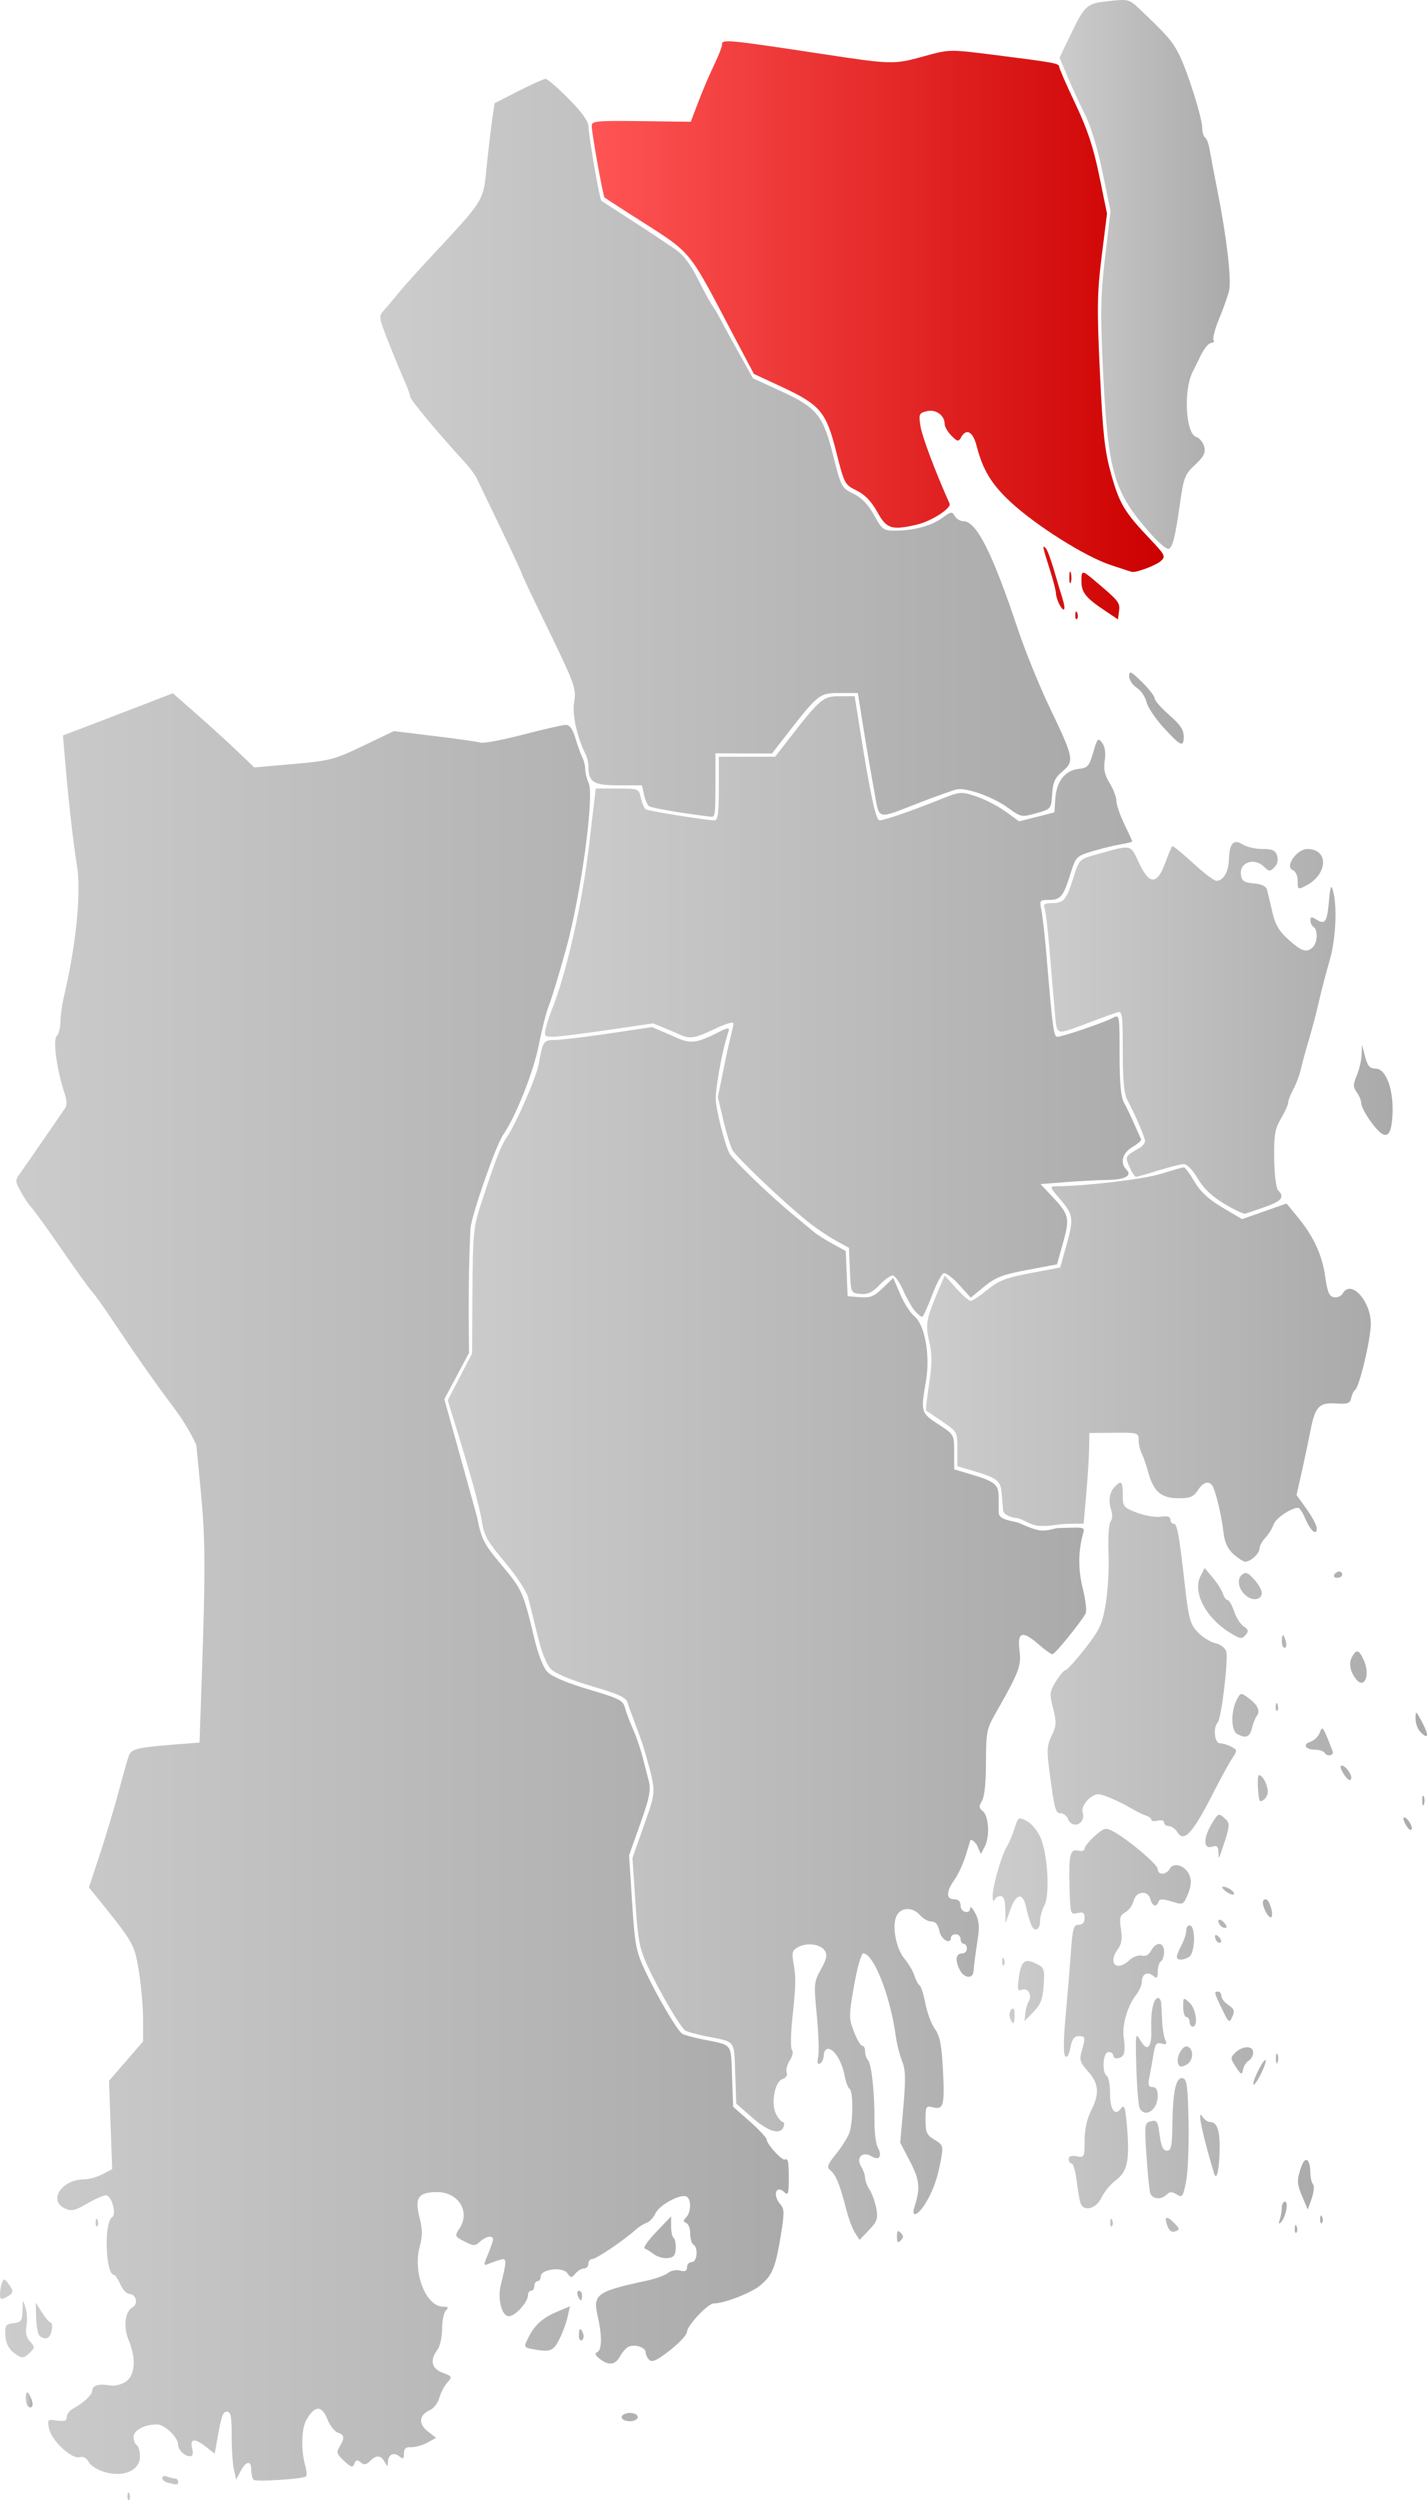
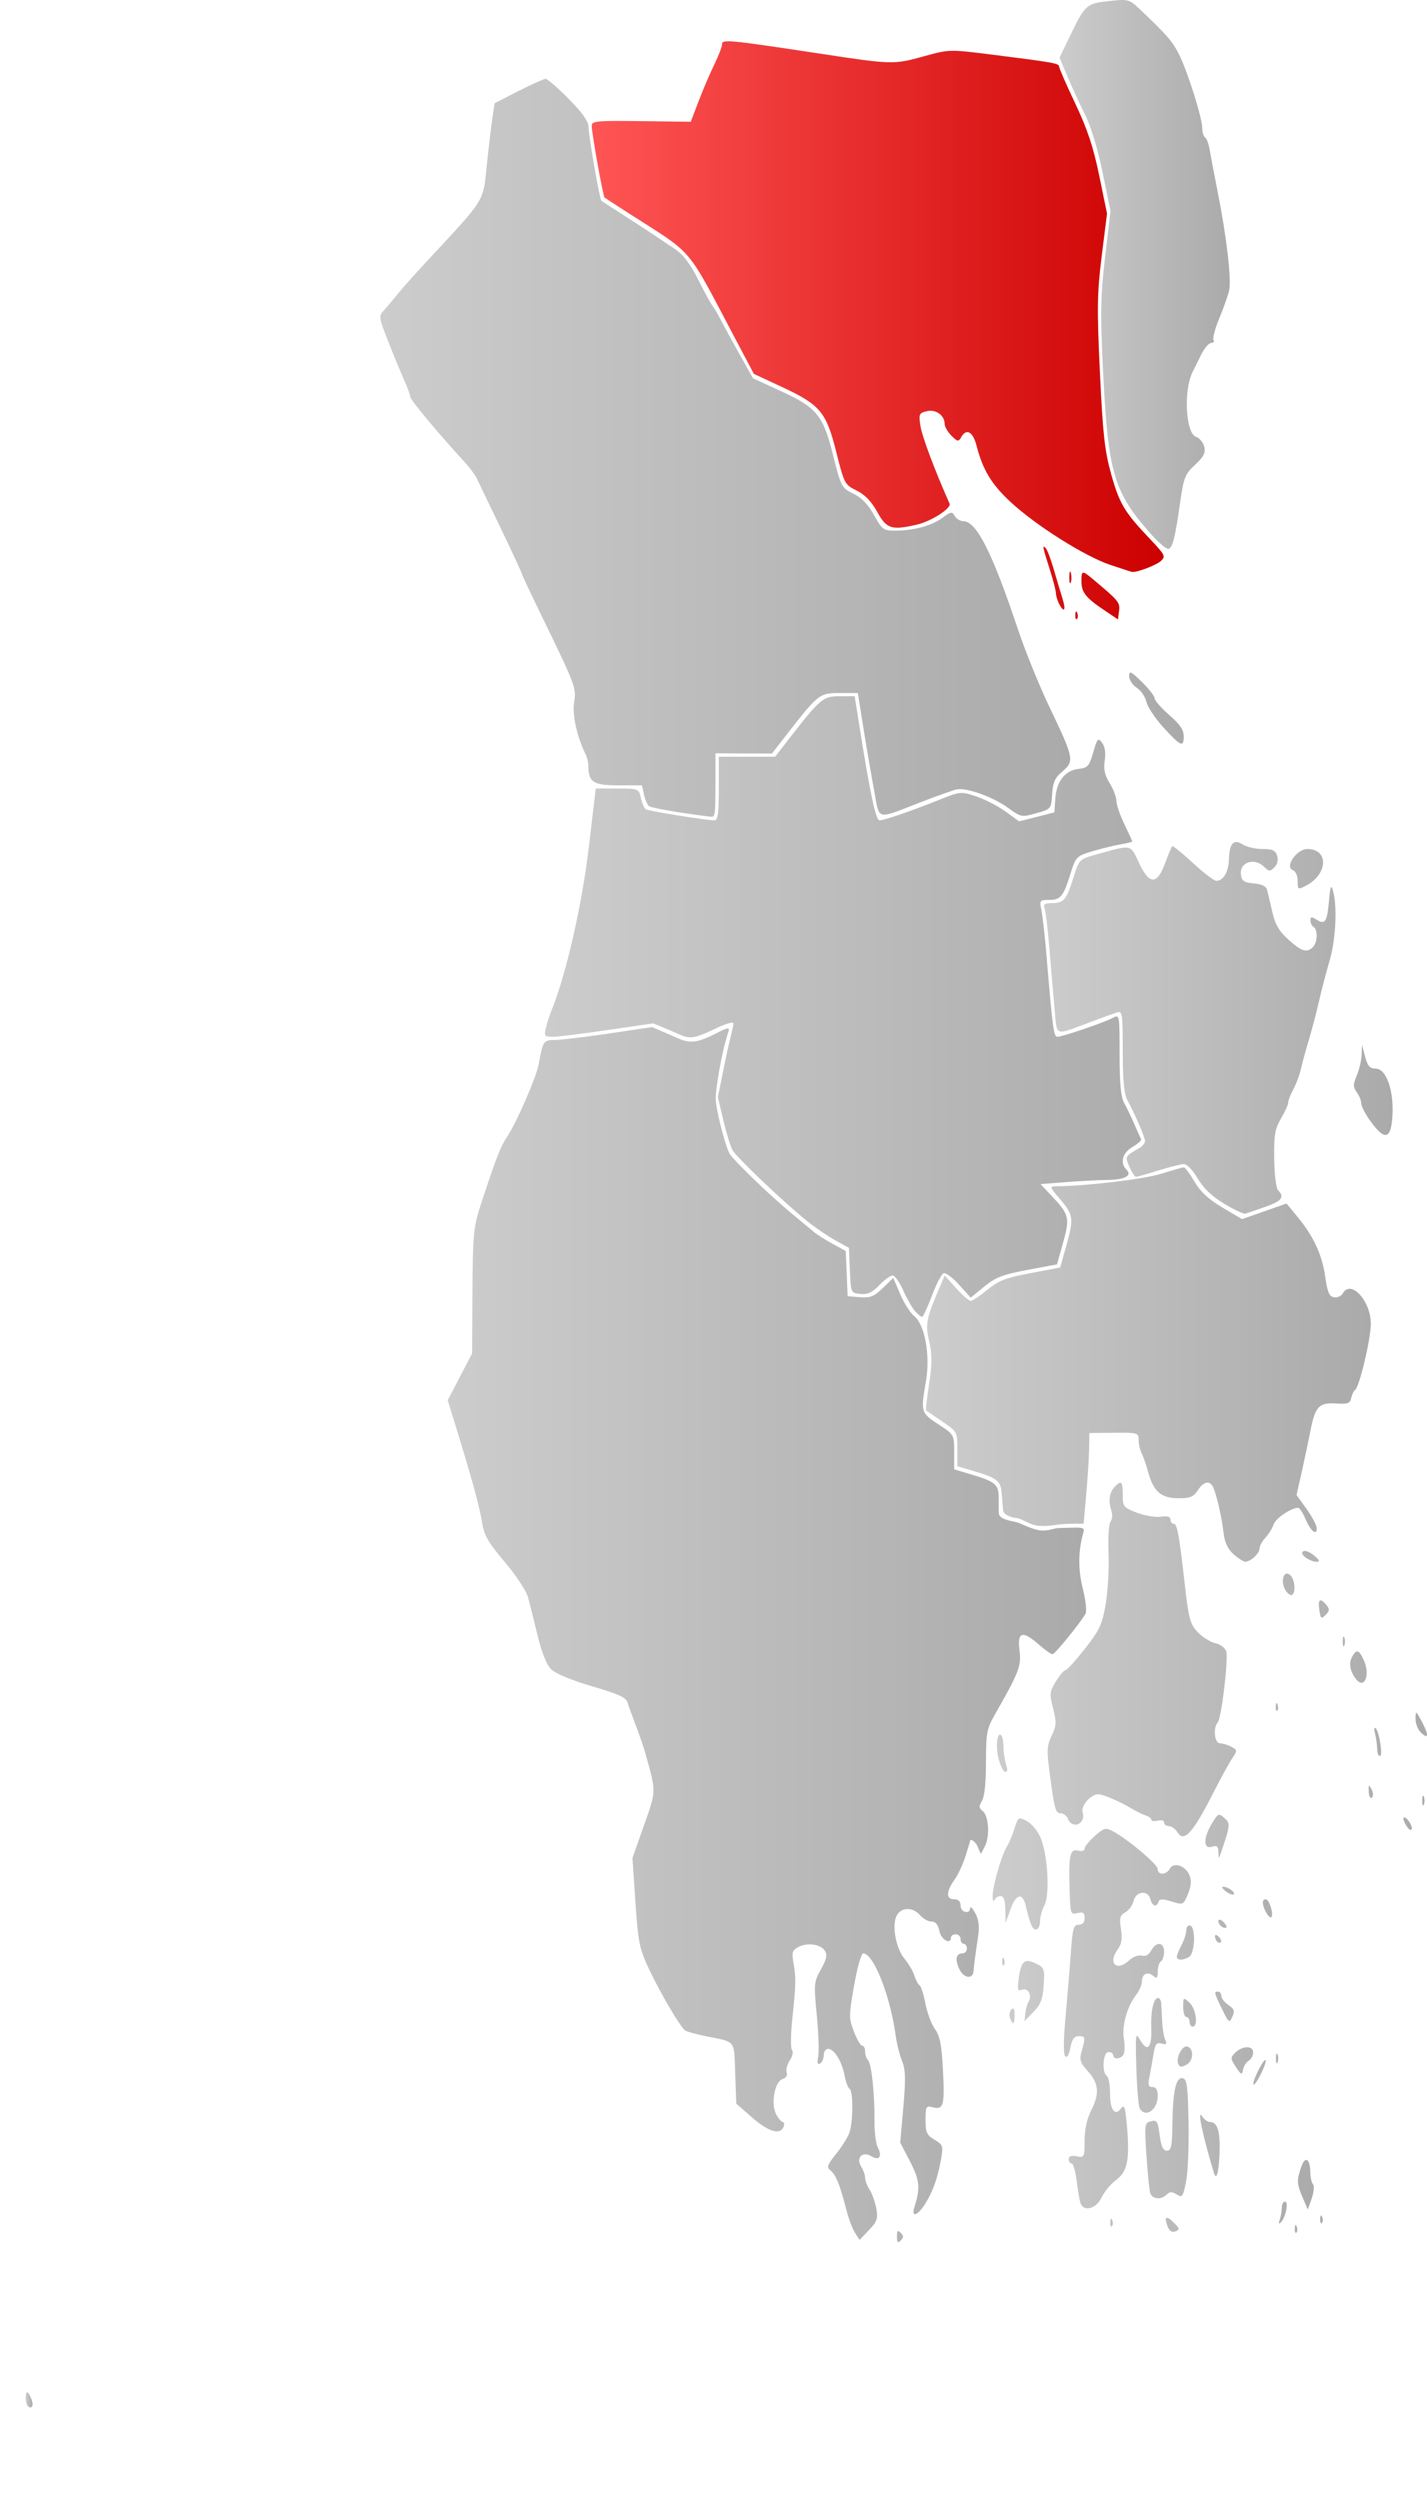
<svg xmlns="http://www.w3.org/2000/svg" xmlns:xlink="http://www.w3.org/1999/xlink" width="448.657" height="785.582" id="svg58323" version="1.0">
  <defs id="defs58325">
    <linearGradient id="linearGradient60568">
      <stop id="stop60570" offset="0" style="stop-color:#f55;stop-opacity:1;" />
      <stop id="stop60572" offset="1" style="stop-color:#c00;stop-opacity:1;" />
    </linearGradient>
    <linearGradient id="linearGradient59583">
      <stop style="stop-color:#ccc;stop-opacity:1;" offset="0" id="stop59585" />
      <stop style="stop-color:#aaa;stop-opacity:1;" offset="1" id="stop59587" />
    </linearGradient>
    <linearGradient gradientTransform="translate(-145.926,-130.723)" xlink:href="#linearGradient59583" id="linearGradient59589" x1="154.002" y1="884.772" x2="156.163" y2="884.772" gradientUnits="userSpaceOnUse" />
    <linearGradient gradientTransform="translate(-145.926,-130.723)" xlink:href="#linearGradient59583" id="linearGradient59599" x1="461" y1="768.842" x2="561.804" y2="768.842" gradientUnits="userSpaceOnUse" />
    <linearGradient gradientTransform="translate(-145.926,-130.723)" xlink:href="#linearGradient59583" id="linearGradient59671" x1="474.166" y1="453.682" x2="583.776" y2="453.682" gradientUnits="userSpaceOnUse" />
    <linearGradient gradientTransform="translate(-145.926,-130.723)" xlink:href="#linearGradient59583" id="linearGradient59681" x1="479.048" y1="216.96" x2="532.564" y2="216.96" gradientUnits="userSpaceOnUse" />
    <linearGradient gradientUnits="userSpaceOnUse" y2="428.735" x2="431" y1="428.735" x1="291.143" id="linearGradient4597" xlink:href="#linearGradient59583" />
    <linearGradient gradientUnits="userSpaceOnUse" y2="312.537" x2="372.168" y1="312.537" x1="171.336" id="linearGradient4599" xlink:href="#linearGradient59583" />
    <linearGradient gradientUnits="userSpaceOnUse" y2="103.798" x2="365.852" y1="103.798" x1="186.036" id="linearGradient4607" xlink:href="#linearGradient60568" />
    <linearGradient gradientUnits="userSpaceOnUse" y2="513.599" x2="341.479" y1="513.599" x1="140.755" id="linearGradient4675" xlink:href="#linearGradient59583" />
    <linearGradient gradientUnits="userSpaceOnUse" y2="536.075" x2="448.657" y1="536.075" x1="312.077" id="linearGradient4786" xlink:href="#linearGradient59583" />
    <linearGradient xlink:href="#linearGradient59583" id="linearGradient4207" x1="-1.9999999e-05" y1="501.7" x2="248" y2="501.7" gradientUnits="userSpaceOnUse" />
    <linearGradient xlink:href="#linearGradient59583" id="linearGradient4260" x1="119.591" y1="140.702" x2="336.465" y2="140.702" gradientUnits="userSpaceOnUse" />
  </defs>
  <path id="path58527" d="m 8.408,755.382 c -0.318,-0.828 -0.427,-2.2 -0.243,-3.05 0.239,-1.104 0.665,-0.835 1.49,0.941 0.672,1.446 0.774,2.722 0.243,3.05 -0.502,0.31 -1.173,-0.113 -1.49,-0.941 z" style="fill:url(#linearGradient59589);fill-opacity:1" />
-   <path d="m 40.079,784.177 c 0.048,-1.165 0.285,-1.402 0.604,-0.604 0.289,0.722 0.253,1.584 -0.079,1.917 -0.332,0.332 -0.569,-0.258 -0.525,-1.312 z m 12.671,-4.106 c -0.963,-0.252 -1.75,-0.922 -1.75,-1.491 0,-0.569 0.712,-0.761 1.582,-0.427 0.87,0.334 1.995,0.607 2.5,0.607 0.505,0 0.918,0.45 0.918,1 0,1.04 -0.337,1.072 -3.25,0.311 z m 94.721,-354.999 c -2.492,4.636 -7.764,14.553 -7.764,14.553 l 10.196,36.702 c 1.511,7.461 2.102,8.626 7.866,15.5 6.387,7.617 6.718,8.361 10.216,22.922 1.306,5.437 2.844,9.294 4.277,10.726 1.364,1.364 6.401,3.46 12.907,5.373 9.348,2.748 10.747,3.446 11.297,5.634 0.345,1.374 1.46,4.361 2.478,6.638 1.018,2.277 2.374,6.165 3.013,8.64 0.639,2.475 1.553,6.028 2.03,7.896 0.708,2.772 0.218,5.224 -2.667,13.336 l -3.535,9.94 0.954,14.787 c 0.867,13.448 1.241,15.4 4.121,21.556 3.648,7.796 10.024,18.648 11.578,19.708 0.584,0.398 3.536,1.216 6.561,1.819 9.502,1.892 8.771,0.967 9.155,11.584 l 0.345,9.552 5.27,4.661 c 2.898,2.563 5.275,5.111 5.282,5.661 0.016,1.398 4.703,6.582 5.661,6.262 1.108,-0.369 1.287,0.529 1.287,6.438 0,4.044 -0.267,4.933 -1.2,4 -2.769,-2.769 -4.072,0.72 -1.389,3.721 1.201,1.343 1.215,2.773 0.097,9.579 -1.686,10.259 -2.64,12.592 -6.469,15.814 -2.812,2.366 -11.378,5.686 -14.672,5.686 -1.807,0 -8.367,6.991 -8.367,8.917 0,0.885 -2.41,3.492 -5.355,5.792 -4.023,3.142 -5.64,3.897 -6.5,3.037 -0.63,-0.63 -1.145,-1.7 -1.145,-2.378 0,-1.508 -3.17,-2.623 -5.219,-1.837 -0.825,0.317 -2.09,1.677 -2.81,3.023 -1.503,2.809 -3.606,3.069 -6.472,0.8 -1.386,-1.097 -1.616,-1.727 -0.75,-2.052 1.486,-0.557 1.578,-5.168 0.22,-11.056 -1.657,-7.18 -0.577,-7.976 15.53,-11.451 2.75,-0.593 5.692,-1.673 6.537,-2.399 0.845,-0.726 2.533,-1.06 3.75,-0.742 1.61,0.421 2.213,0.138 2.213,-1.038 0,-0.889 0.675,-1.617 1.5,-1.617 1.699,0 2.109,-4.506 0.5,-5.5 -0.55,-0.34 -1,-1.904 -1,-3.476 0,-1.572 -0.562,-3.064 -1.25,-3.316 -1,-0.367 -1,-0.723 0,-1.783 1.538,-1.63 1.637,-5.568 0.163,-6.479 -1.75,-1.081 -8.584,2.536 -9.79,5.182 -0.608,1.335 -1.898,2.714 -2.865,3.063 -0.967,0.349 -2.434,1.255 -3.259,2.014 -3.456,3.178 -12.46,9.296 -13.681,9.296 -0.726,0 -1.319,0.675 -1.319,1.5 0,0.825 -0.62,1.5 -1.378,1.5 -0.758,0 -1.971,0.716 -2.697,1.59 -1.202,1.449 -1.431,1.438 -2.571,-0.121 -1.553,-2.124 -8.354,-1.248 -8.354,1.076 0,0.8 -0.45,1.455 -1,1.455 -0.55,0 -1,0.675 -1,1.5 0,0.825 -0.45,1.5 -1,1.5 -0.55,0 -1,0.614 -1,1.365 0,2.233 -3.999,6.635 -6.027,6.635 -2.212,0 -3.605,-5.386 -2.526,-9.764 1.925,-7.807 1.919,-8.567 -0.061,-8.002 -1.037,0.296 -2.704,0.875 -3.705,1.286 -1.727,0.709 -1.74,0.557 -0.25,-3.009 0.863,-2.066 1.569,-4.151 1.569,-4.634 0,-1.393 -2.184,-1.022 -4.08,0.695 -1.581,1.431 -2.023,1.425 -4.902,-0.064 -3.103,-1.604 -3.132,-1.686 -1.506,-4.167 3.409,-5.203 -0.403,-11.342 -7.044,-11.342 -5.945,0 -7.167,1.745 -5.575,7.959 0.96,3.746 0.976,5.815 0.071,9.177 -2.218,8.238 1.944,18.865 7.389,18.865 1.592,0 1.78,0.267 0.847,1.2 -0.66,0.66 -1.2,3.274 -1.2,5.809 0,2.535 -0.661,5.482 -1.468,6.55 -2.473,3.269 -1.879,5.872 1.642,7.201 3.05,1.151 3.106,1.273 1.442,3.112 -0.953,1.053 -2.068,3.2 -2.48,4.771 -0.411,1.572 -1.739,3.303 -2.951,3.849 -3.451,1.552 -3.743,4.283 -0.712,6.667 l 2.635,2.073 -2.804,1.526 c -1.542,0.839 -3.817,1.467 -5.054,1.396 -1.664,-0.096 -2.25,0.42 -2.25,1.981 0,1.735 -0.259,1.896 -1.456,0.903 -1.747,-1.45 -3.532,-0.565 -3.574,1.773 -0.028,1.551 -0.115,1.546 -1.05,-0.059 -1.255,-2.155 -2.595,-2.218 -4.597,-0.215 -1.175,1.175 -1.858,1.266 -2.917,0.387 -1.068,-0.886 -1.519,-0.79 -1.984,0.422 -0.508,1.324 -1.016,1.186 -3.252,-0.888 -2.289,-2.122 -2.481,-2.728 -1.41,-4.443 1.696,-2.716 1.559,-3.777 -0.577,-4.455 -0.999,-0.317 -2.433,-2.148 -3.187,-4.067 -1.825,-4.651 -4.055,-4.57 -6.746,0.246 -1.473,2.636 -1.631,9.449 -0.324,14.007 0.509,1.776 0.622,3.406 0.25,3.622 -1.427,0.827 -15.752,1.726 -16.446,1.032 l 5e-5,1e-5 c -0.402,-0.402 -0.73,-1.78 -0.73,-3.064 0,-3.126 -1.611,-2.953 -3.346,0.358 l -1.41,2.692 -0.719,-3.274 c -0.396,-1.801 -0.706,-6.612 -0.69,-10.692 0.022,-5.736 -0.291,-7.417 -1.383,-7.417 -1.42,0 -1.732,0.868 -3.168,8.841 l -0.782,4.341 -2.658,-2.091 c -3.628,-2.854 -5.214,-2.707 -4.432,0.409 0.432,1.72 0.216,2.5 -0.692,2.5 -1.686,0 -3.719,-2.019 -3.719,-3.692 0,-2.241 -4.265,-6.308 -6.615,-6.308 -3.936,0 -7.385,1.829 -7.385,3.916 0,1.081 0.45,2.244 1,2.584 0.55,0.34 1,1.949 1,3.575 0,4.29 -4.919,6.562 -10.786,4.982 -2.371,-0.639 -4.657,-2.017 -5.282,-3.186 -0.702,-1.311 -1.773,-1.885 -2.945,-1.579 -2.524,0.66 -8.834,-5.28 -9.582,-9.021 -0.565,-2.827 -0.459,-2.934 2.502,-2.499 2.343,0.344 3.093,0.071 3.093,-1.124 0,-0.868 0.936,-2.079 2.079,-2.691 3.196,-1.71 5.921,-4.275 5.921,-5.573 0,-1.614 2.115,-2.277 5.312,-1.666 1.592,0.304 3.703,-0.154 5.187,-1.126 3.005,-1.969 3.385,-7.234 0.945,-13.075 -1.756,-4.204 -1.159,-9.019 1.289,-10.389 1.862,-1.042 1.027,-4.13 -1.117,-4.13 -0.796,0 -2.045,-1.35 -2.776,-3 -0.73,-1.65 -1.633,-3 -2.006,-3 -2.678,0 -3.202,-16.416 -0.579,-18.125 1.461,-0.952 -0.181,-6.875 -1.906,-6.875 -0.821,0 -3.513,1.184 -5.983,2.632 -3.769,2.209 -4.883,2.453 -6.928,1.521 -5.438,-2.478 -1.028,-9.153 6.047,-9.153 1.438,0 4.004,-0.718 5.702,-1.596 l 3.087,-1.596 -0.499,-13.886 -0.499,-13.886 5.363,-6.193 5.363,-6.193 -0.02,-7.074 c -0.011,-3.891 -0.606,-10.677 -1.322,-15.08 -1.352,-8.312 -1.723,-8.962 -13.181,-23.107 l -2.521,-3.112 3.434,-10.388 c 1.889,-5.713 4.569,-14.663 5.957,-19.888 1.388,-5.225 2.81,-10.247 3.161,-11.16 0.79,-2.057 2.734,-2.544 13.609,-3.409 l 8.617,-0.685 0.794,-23.123 c 1.104,-32.172 1.028,-41.113 -0.485,-56.731 l -1.318,-13.608 c -1.954,-4.364 -4.682,-8.539 -7.053,-11.715 -5.696,-7.556 -12.127,-16.721 -19.755,-28.153 -2.6,-3.896 -5.346,-7.721 -6.103,-8.5 -0.757,-0.779 -4.939,-6.591 -9.294,-12.916 -4.355,-6.325 -8.668,-12.308 -9.586,-13.296 -0.918,-0.988 -2.484,-3.311 -3.481,-5.162 -1.715,-3.184 -1.72,-3.492 -0.103,-5.704 0.94,-1.286 4.284,-6.099 7.43,-10.697 3.146,-4.597 6.156,-8.965 6.687,-9.706 0.631,-0.879 0.577,-2.491 -0.155,-4.641 -2.4,-7.044 -3.747,-16.759 -2.498,-18.008 0.652,-0.652 1.186,-2.665 1.186,-4.472 0,-1.807 0.454,-5.205 1.008,-7.55 3.934,-16.641 5.58,-33.09 4.171,-41.668 -1.15,-7 -2.691,-20.655 -3.746,-33.192 l -0.639,-7.596 6.853,-2.596 c 3.769,-1.428 11.542,-4.409 17.273,-6.625 l 10.42,-4.028 7.58,6.649 c 4.169,3.657 9.928,8.901 12.797,11.653 l 5.217,5.004 12.283,-1.076 c 11.505,-1.007 12.895,-1.369 21.945,-5.705 l 9.661,-4.629 12.839,1.559 c 7.061,0.857 13.584,1.784 14.496,2.06 0.912,0.275 6.923,-0.867 13.358,-2.537 6.435,-1.671 12.48,-3.038 13.433,-3.038 1.174,0 2.137,1.37 2.989,4.25 0.692,2.337 1.664,5.031 2.16,5.986 0.496,0.955 0.903,2.621 0.903,3.703 0,1.082 0.487,3.034 1.081,4.34 1.842,4.044 -2.477,35.525 -7.196,52.447 -2.182,7.824 -4.58,15.699 -5.33,17.5 -0.75,1.801 -2.16,7.324 -3.134,12.274 -1.679,8.534 -7.223,22.503 -11.247,28.338 -2.418,3.507 -10.175,26.091 -10.268,29.526 -0.614,12.982 -0.65,25.965 -0.436,38.948 z m 48.094,334.793 c -0.726,-1.175 2.02,-2.201 3.929,-1.469 1.947,0.747 0.925,2.364 -1.494,2.364 -1.035,0 -2.131,-0.403 -2.435,-0.895 z M 4.033,738.988 c -1.398,-1.132 -2.251,-3.028 -2.361,-5.25 -0.154,-3.101 0.126,-3.512 2.578,-3.794 2.426,-0.279 2.76,-0.75 2.836,-4 0.085,-3.656 0.092,-3.662 0.949,-0.802 0.475,1.585 0.602,4.185 0.284,5.777 -0.392,1.958 -0.036,3.496 1.099,4.75 1.546,1.709 1.551,1.981 0.059,3.473 -2.05,2.05 -2.747,2.03 -5.443,-0.153 z m 163.217,-0.934 c -2.649,-0.51 -2.665,-0.59 -0.852,-4.096 1.874,-3.624 4.41,-5.802 8.98,-7.711 l 3.804,-1.589 -0.713,3.301 c -0.392,1.816 -1.567,4.989 -2.611,7.051 -1.928,3.808 -2.884,4.147 -8.608,3.044 z m 14.75,-4.235 c 0,-2.415 0.556,-2.658 1.349,-0.591 0.31,0.807 0.133,1.734 -0.393,2.059 -0.526,0.325 -0.956,-0.336 -0.956,-1.468 z m -169.5,0.176 c -0.55,-0.404 -1.059,-2.929 -1.131,-5.61 l -0.131,-4.876 1.979,3.126 c 1.089,1.719 2.323,3.126 2.742,3.126 0.42,0 0.548,1.125 0.285,2.5 -0.476,2.493 -1.848,3.128 -3.745,1.735 z m -12.5,-13.118 c 0,-1.074 0.278,-2.678 0.618,-3.565 0.555,-1.448 0.755,-1.43 1.968,0.168 1.831,2.413 1.746,3.031 -0.586,4.279 -1.683,0.901 -2,0.76 -2,-0.883 z m 181.638,0.383 c -0.317,-0.825 -0.14,-1.5 0.393,-1.5 0.533,0 0.969,0.675 0.969,1.5 0,0.825 -0.177,1.5 -0.393,1.5 -0.216,0 -0.652,-0.675 -0.969,-1.5 z m 23.97,-12.97 c -1.04,-0.802 -2.354,-1.612 -2.919,-1.8 -0.565,-0.188 1.074,-2.535 3.642,-5.215 l 4.669,-4.873 0,3.12 c 0,1.716 0.354,3.339 0.786,3.606 0.432,0.267 0.733,1.756 0.668,3.309 -0.092,2.213 -0.641,2.876 -2.536,3.067 -1.33,0.134 -3.27,-0.412 -4.31,-1.214 z M 30.079,698.177 c 0.048,-1.165 0.285,-1.402 0.604,-0.604 0.289,0.722 0.253,1.584 -0.079,1.917 -0.332,0.332 -0.569,-0.258 -0.525,-1.312 z" style="fill:url(#linearGradient4207);fill-opacity:1.0;stroke:none;stroke-opacity:1" id="path58535" />
  <g style="stroke:none;fill-opacity:1.0;fill:url(#linearGradient4675)" id="g4656">
    <path style="fill:url(#linearGradient4675);fill-opacity:1.0;stroke:none" d="m 282,702.76 c 0,-1.867 0.267,-2.133 1.2,-1.2 0.933,0.933 0.933,1.467 0,2.4 -0.933,0.933 -1.2,0.667 -1.2,-1.2 z" id="path58511" />
    <path id="path58509" style="fill:url(#linearGradient4675);fill-opacity:1.0;stroke:none;stroke-opacity:1" d="m 296.079,668.177 c 0.048,-1.165 0.285,-1.402 0.604,-0.604 0.289,0.722 0.253,1.584 -0.079,1.917 -0.332,0.332 -0.569,-0.258 -0.525,-1.312 z m -32.921,-3.417 c 0,-1.375 0.227,-1.938 0.504,-1.25 0.277,0.688 0.277,1.812 0,2.5 -0.277,0.688 -0.504,0.125 -0.504,-1.25 z m 45.921,-5.583 c 0.048,-1.165 0.285,-1.402 0.604,-0.604 0.289,0.722 0.253,1.584 -0.079,1.917 -0.332,0.332 -0.569,-0.258 -0.525,-1.312 z m 1,-11 c 0.048,-1.165 0.285,-1.402 0.604,-0.604 0.289,0.722 0.253,1.584 -0.079,1.917 -0.332,0.332 -0.569,-0.258 -0.525,-1.312 z m -33,-9 c 0.048,-1.165 0.285,-1.402 0.604,-0.604 0.289,0.722 0.253,1.584 -0.079,1.917 -0.332,0.332 -0.569,-0.258 -0.525,-1.312 z m -1.633,-5.504 c -0.37,-0.598 -0.171,-1.588 0.441,-2.2 0.817,-0.817 1.113,-0.528 1.113,1.087 0,2.415 -0.519,2.787 -1.554,1.113 z m 19.633,-2.496 c 0.048,-1.165 0.285,-1.402 0.604,-0.604 0.289,0.722 0.253,1.584 -0.079,1.917 -0.332,0.332 -0.569,-0.258 -0.525,-1.312 z m 7.921,-4.858 c 0,-0.793 0.45,-1.719 1,-2.059 0.55,-0.34 1,0.309 1,1.441 0,1.132 -0.45,2.059 -1,2.059 -0.55,0 -1,-0.648 -1,-1.441 z m -30.921,-1.142 c 0.048,-1.165 0.285,-1.402 0.604,-0.604 0.289,0.722 0.253,1.584 -0.079,1.917 -0.332,0.332 -0.569,-0.258 -0.525,-1.312 z" />
    <path style="fill:url(#linearGradient4675);fill-opacity:1.0;stroke:none;stroke-opacity:1" d="m 199.573,541.281 c -0.76,-2.2 -1.879,-4.892 -2.182,-6.1 -0.455,-1.811 -2.42,-2.745 -11.221,-5.332 -6.506,-1.913 -11.543,-4.009 -12.907,-5.373 -1.433,-1.432 -2.971,-5.289 -4.277,-10.726 -1.122,-4.669 -2.472,-10.065 -3.002,-11.99 -0.529,-1.925 -3.825,-6.882 -7.325,-11.016 -5.26,-6.215 -6.489,-8.366 -7.098,-12.425 -0.69,-4.601 -3.411,-14.482 -8.593,-31.202 l -2.214,-7.143 3.837,-7.357 3.837,-7.357 0.108,-19.5 c 0.097,-17.394 0.354,-20.256 2.385,-26.5 4.66,-14.33 6.466,-19.068 8.254,-21.662 3.038,-4.406 9.463,-19.082 10.222,-23.348 1.271,-7.147 1.504,-7.491 5.071,-7.491 1.833,0 9.458,-0.91 16.944,-2.023 l 13.611,-2.023 4.991,2.147 c 5.737,2.468 7.06,3.882 14.563,0.113 4.681,-2.351 4.936,-2.382 4.345,-0.519 -2.451,7.723 -3.9,18.253 -3.911,20.474 -0.015,3.257 2.785,14.521 4.349,17.496 0.626,1.191 6.089,6.74 12.139,12.331 6.594,6.094 13.24,11.299 14.341,12.282 0.897,0.801 3.554,2.464 5.869,3.734 l 4.209,2.31 0.291,7.089 0.291,7.089 3.882,0.318 c 3.24,0.266 4.426,-0.209 7.171,-2.869 l 3.289,-3.188 2.218,5.156 c 1.22,2.836 3.196,5.927 4.391,6.869 3.335,2.629 5.078,12.353 3.667,20.457 -1.679,9.642 -1.599,9.918 3.9,13.514 4.969,3.249 4.982,3.272 4.982,8.711 l 0,5.454 4.921,1.462 c 8.184,2.43 9.079,3.189 9.079,7.701 l 0,4.015 c 0,1.405 0.294,2.418 5.264,3.342 1.582,0.294 4.623,2.176 7.569,2.623 2.369,0.36 4.723,-0.669 5.857,-0.701 l 4.283,-0.121 c 3.489,-0.099 4.079,0.039 3.651,1.507 -1.649,5.655 -1.709,11.577 -0.179,17.679 0.907,3.618 1.291,7.161 0.852,7.873 -2.249,3.65 -9.648,12.698 -10.383,12.698 -0.465,0 -2.383,-1.35 -4.262,-3 -5.192,-4.559 -6.859,-4.082 -6.119,1.75 0.628,4.953 -0.055,6.729 -7.862,20.442 -2.408,4.229 -2.672,5.686 -2.672,14.764 0,6.298 -0.468,10.838 -1.25,12.118 -1.029,1.686 -0.985,2.257 0.25,3.236 1.888,1.497 2.255,7.97 0.628,11.105 l -1.232,2.376 -1.21,-2.734 c -0.277,-0.625 -1.776,-2.227 -2.122,-1.557 l -1.412,4.678 c -0.777,2.573 -2.366,6.017 -3.532,7.654 -2.681,3.765 -2.728,6.168 -0.12,6.168 1.333,0 2,0.667 2,2 0,2.135 2.972,2.868 3.04,0.75 0.022,-0.688 0.739,0.041 1.594,1.618 1.071,1.978 1.36,4.151 0.929,7 -0.766,5.065 -1.383,9.75 -1.486,11.275 -0.169,2.515 -3.01,2.198 -4.348,-0.485 -1.557,-3.121 -1.22,-5.158 0.854,-5.158 0.779,0 1.417,-0.675 1.417,-1.5 0,-0.825 -0.45,-1.5 -1,-1.5 -0.55,0 -1,-0.675 -1,-1.5 0,-0.825 -0.675,-1.5 -1.5,-1.5 -0.825,0 -1.5,0.45 -1.5,1 0,2.447 -3.1,0.749 -3.65,-2 -0.412,-2.06 -1.191,-3 -2.485,-3 -1.037,0 -2.655,-0.9 -3.597,-2 -2.242,-2.618 -5.897,-2.561 -7.329,0.114 -1.61,3.008 -0.275,10.329 2.485,13.631 1.266,1.515 2.65,3.88 3.074,5.255 0.424,1.375 1.156,2.748 1.625,3.052 0.469,0.303 1.298,2.894 1.841,5.757 0.543,2.863 1.882,6.44 2.976,7.948 1.542,2.127 2.105,4.922 2.508,12.453 0.616,11.508 0.242,13.001 -3.052,12.174 -2.265,-0.568 -2.396,-0.353 -2.396,3.951 0,3.934 0.383,4.778 2.824,6.22 2.611,1.542 2.77,1.981 2.102,5.807 -1.054,6.037 -2.527,10.256 -4.948,14.174 -2.428,3.929 -4.603,4.686 -3.49,1.215 1.922,-5.998 1.682,-8.507 -1.376,-14.381 l -3.074,-5.907 0.976,-11.121 c 0.779,-8.877 0.699,-11.799 -0.396,-14.481 -0.754,-1.848 -1.683,-5.61 -2.064,-8.36 -1.711,-12.363 -6.938,-25.493 -10.152,-25.498 -0.607,-9.9e-4 -1.887,4.493 -2.864,10.056 -1.667,9.489 -1.671,10.309 -0.07,14.5 0.933,2.443 2.109,4.442 2.614,4.442 0.505,0 0.917,0.81 0.917,1.8 0,0.99 0.41,2.228 0.912,2.75 1.111,1.157 2.128,10.736 2.033,19.149 -0.038,3.41 0.429,7.131 1.039,8.271 1.503,2.808 0.426,4.303 -2.005,2.785 -2.796,-1.746 -4.956,0.45 -3.204,3.257 0.674,1.079 1.225,2.658 1.225,3.51 0,0.852 0.642,2.545 1.426,3.764 0.784,1.218 1.727,3.862 2.094,5.875 0.579,3.171 0.272,4.076 -2.3,6.767 l -2.969,3.106 -1.451,-2.267 c -0.798,-1.247 -2.023,-4.517 -2.721,-7.267 -1.94,-7.637 -3.241,-10.881 -4.909,-12.239 -1.331,-1.084 -1.123,-1.735 1.659,-5.197 1.749,-2.177 3.629,-5.136 4.176,-6.576 1.234,-3.246 1.312,-13.174 0.109,-13.918 -0.488,-0.301 -1.195,-2.194 -1.573,-4.205 -0.829,-4.416 -3.262,-8.365 -5.156,-8.365 -0.762,0 -1.385,0.873 -1.385,1.941 0,1.068 -0.515,2.259 -1.145,2.649 -0.799,0.494 -0.98,-0.154 -0.6,-2.145 0.3,-1.569 0.096,-7.459 -0.452,-13.089 -0.955,-9.798 -0.898,-10.414 1.312,-14.347 1.77,-3.15 2.062,-4.507 1.246,-5.809 -1.321,-2.11 -5.557,-2.7 -8.412,-1.173 -1.817,0.972 -2.048,1.715 -1.495,4.812 0.851,4.766 0.811,6.865 -0.337,17.662 -0.529,4.977 -0.575,9.395 -0.103,9.885 0.476,0.493 0.171,1.928 -0.691,3.242 -0.85,1.297 -1.293,3.013 -0.986,3.814 0.335,0.874 -0.189,1.694 -1.309,2.049 -2.49,0.79 -3.735,7.824 -1.968,11.125 0.702,1.312 1.636,2.385 2.076,2.385 0.44,0 0.541,0.675 0.224,1.5 -1.022,2.663 -4.741,1.564 -9.862,-2.914 l -5,-4.373 -0.345,-9.57 c -0.384,-10.637 0.348,-9.709 -9.155,-11.602 -3.025,-0.602 -5.977,-1.421 -6.561,-1.819 -1.552,-1.058 -7.928,-11.907 -11.563,-19.676 -2.818,-6.022 -3.252,-8.211 -4.087,-20.623 l -0.935,-13.886 3.629,-10.292 c 3.885,-11.017 3.869,-10.232 0.465,-22.461 -1.121,-4.029 -3.375,-9.765 -3.375,-9.765 z" id="path58399" />
  </g>
  <path id="path58373" d="m 387.862,488.373 c -1.843,-1.624 -2.795,-3.648 -3.161,-6.718 -0.581,-4.884 -2.062,-11.465 -3.183,-14.144 -1.035,-2.472 -3.012,-2.171 -4.926,0.75 -1.333,2.035 -2.45,2.5 -6.004,2.5 -5.445,0 -7.876,-2.04 -9.532,-8 -0.688,-2.475 -1.657,-5.281 -2.153,-6.236 -0.496,-0.955 -0.903,-2.79 -0.903,-4.078 0,-2.261 -0.267,-2.339 -7.75,-2.264 l -7.75,0.079 -0.082,5 c -0.045,2.75 -0.45,9.162 -0.9,14.25 l -0.818,9.25 -3.43,0 c -4.938,0 -6.876,0.92 -10.607,0.666 -2.793,-0.19 -5.494,-2.361 -7.035,-2.462 -2.115,-0.139 -4.162,-1.192 -4.264,-2.487 l -0.364,-4.627 c -0.354,-4.504 -0.892,-5.275 -9.079,-7.706 l -4.921,-1.462 0,-5.413 c 0,-5.341 -0.064,-5.456 -4.75,-8.623 -2.612,-1.766 -4.893,-3.317 -5.067,-3.448 -0.174,-0.131 0.239,-3.866 0.917,-8.301 0.964,-6.295 0.973,-9.233 0.04,-13.398 -1.248,-5.576 -0.95,-7.123 3.275,-16.98 l 1.604,-3.742 3.606,3.992 c 1.984,2.195 4.041,3.992 4.572,3.992 0.531,0 2.885,-1.573 5.232,-3.496 3.553,-2.911 5.825,-3.79 13.578,-5.25 l 9.311,-1.754 1.837,-6.5 c 2.507,-8.873 2.373,-10.023 -1.734,-14.82 -3.445,-4.025 -3.491,-4.181 -1.25,-4.203 9.493,-0.092 27.49,-2.241 32.855,-3.923 3.56,-1.116 6.791,-2.034 7.18,-2.042 0.389,-0.007 1.898,2.017 3.352,4.499 1.879,3.206 4.423,5.563 8.792,8.145 l 6.148,3.633 7,-2.45 7,-2.45 3.5,4.246 c 5.024,6.094 7.739,11.994 8.679,18.857 0.647,4.726 1.223,6.069 2.724,6.353 1.047,0.198 2.306,-0.362 2.8,-1.243 2.5,-4.468 8.798,2.37 8.798,9.553 0,4.784 -3.619,19.982 -4.96,20.832 -0.445,0.282 -0.99,1.412 -1.211,2.512 -0.338,1.68 -1.086,1.956 -4.664,1.726 -5.427,-0.348 -6.656,0.917 -8.105,8.344 -0.636,3.261 -1.891,9.186 -2.788,13.166 l -1.631,7.236 3.18,4.427 c 1.749,2.435 3.18,5.168 3.18,6.073 0,2.474 -2.006,0.756 -3.615,-3.095 -0.776,-1.858 -1.786,-3.378 -2.244,-3.378 -2.195,0 -7.109,3.328 -7.71,5.22 -0.371,1.169 -1.52,3.033 -2.552,4.141 -1.033,1.108 -1.878,2.668 -1.878,3.467 0,1.536 -2.817,4.108 -4.5,4.108 -0.55,1.1e-4 -2.187,-1.046 -3.638,-2.324 z" style="fill:url(#linearGradient4597);fill-opacity:1.0;stroke:none;stroke-opacity:1" />
  <g id="g4209">
    <path id="path58507" style="fill:url(#linearGradient59599);fill-opacity:1.0" d="m 367.078,699.493 c -1.171,-3.095 -0.4,-3.499 2.033,-1.067 1.816,1.816 1.867,2.128 0.434,2.678 -1.099,0.422 -1.894,-0.097 -2.467,-1.611 z m 40.001,0.683 c 0.048,-1.165 0.285,-1.402 0.604,-0.604 0.289,0.722 0.253,1.584 -0.079,1.917 -0.332,0.332 -0.569,-0.258 -0.525,-1.312 z m -58,-2 c 0.048,-1.165 0.285,-1.402 0.604,-0.604 0.289,0.722 0.253,1.584 -0.079,1.917 -0.332,0.332 -0.569,-0.258 -0.525,-1.312 z m 53.274,-0.748 c 0.356,-1.007 0.647,-2.695 0.647,-3.75 0,-1.055 0.459,-1.918 1.019,-1.918 1.209,0 0.207,5.024 -1.295,6.5 -0.687,0.675 -0.808,0.404 -0.371,-0.832 z m 12.726,-0.252 c 0.048,-1.165 0.285,-1.402 0.604,-0.604 0.289,0.722 0.253,1.584 -0.079,1.917 -0.332,0.332 -0.569,-0.258 -0.525,-1.312 z m -75.439,-5.167 c -0.272,-0.963 -0.795,-4.112 -1.161,-7 -0.366,-2.888 -1.074,-5.25 -1.572,-5.25 -0.498,0 -0.906,-0.613 -0.906,-1.361 0,-0.913 0.824,-1.204 2.5,-0.883 2.417,0.462 2.5,0.299 2.5,-4.927 0,-3.431 0.731,-6.838 2,-9.328 2.751,-5.397 2.52,-8.557 -0.908,-12.397 -2.535,-2.839 -2.792,-3.663 -2,-6.424 1.246,-4.346 1.177,-4.679 -0.981,-4.679 -1.38,0 -2.072,0.978 -2.57,3.63 -0.43,2.294 -1.031,3.28 -1.631,2.68 -0.601,-0.601 -0.563,-5.158 0.102,-12.38 0.579,-6.286 1.329,-15.367 1.668,-20.18 0.537,-7.628 0.853,-8.75 2.468,-8.75 1.217,0 1.852,-0.723 1.852,-2.108 0,-1.686 -0.451,-1.996 -2.25,-1.549 -2.183,0.543 -2.257,0.315 -2.482,-7.642 -0.302,-10.683 0.149,-12.667 2.728,-11.992 1.133,0.296 2.004,0.033 2.004,-0.607 0,-0.622 1.428,-2.407 3.174,-3.967 2.819,-2.518 3.442,-2.697 5.565,-1.596 4.636,2.405 14.261,10.477 14.261,11.959 0,2 2.666,1.921 3.804,-0.113 1.246,-2.227 5.05,-0.901 6.216,2.167 0.621,1.633 0.453,3.465 -0.535,5.828 -1.423,3.405 -1.484,3.433 -5.139,2.311 -2.856,-0.877 -3.792,-0.857 -4.106,0.087 -0.622,1.865 -1.946,1.457 -2.53,-0.778 -0.778,-2.974 -4.521,-2.603 -5.306,0.526 -0.349,1.39 -1.527,3.004 -2.619,3.589 -1.673,0.895 -1.886,1.721 -1.358,5.245 0.444,2.962 0.191,4.76 -0.868,6.161 -3.431,4.539 -0.571,7.43 3.552,3.59 1.115,-1.039 2.857,-1.671 3.873,-1.406 1.182,0.309 2.248,-0.27 2.966,-1.612 1.552,-2.9 4.05,-2.686 4.05,0.347 0,1.343 -0.45,2.719 -1,3.059 -0.55,0.34 -1,1.772 -1,3.181 0,2.131 -0.246,2.36 -1.456,1.355 -1.785,-1.482 -3.544,-0.545 -3.544,1.888 0,0.993 -0.835,2.879 -1.855,4.191 -2.731,3.512 -4.45,9.621 -3.812,13.551 0.308,1.897 0.311,4.098 0.006,4.892 -0.624,1.625 -3.34,1.985 -3.34,0.442 0,-0.55 -0.675,-1 -1.5,-1 -1.731,0 -2.163,6.473 -0.5,7.5 0.55,0.34 1,2.815 1,5.5 0,5.248 1.561,7.321 3.508,4.658 0.992,-1.357 1.32,-0.266 1.857,6.176 0.848,10.172 0.065,13.788 -3.571,16.475 -1.609,1.19 -3.622,3.632 -4.474,5.427 -1.738,3.663 -5.812,4.586 -6.681,1.514 z m 69.947,-1.468 c -1.889,-4.425 -1.938,-5.476 -0.456,-9.729 1.263,-3.622 2.826,-2.528 2.853,1.997 0.008,1.403 0.385,2.978 0.836,3.5 0.451,0.522 0.265,2.525 -0.413,4.45 l -1.233,3.5 -1.587,-3.718 z m -47.963,-1.532 c -0.281,-0.963 -0.814,-6.296 -1.186,-11.852 -0.648,-9.698 -0.591,-10.124 1.422,-10.651 1.863,-0.487 2.17,-6.8e-4 2.747,4.352 0.475,3.584 1.086,4.901 2.271,4.902 1.356,7.3e-4 1.638,-1.351 1.726,-8.25 0.133,-10.513 1.117,-14.951 3.223,-14.546 1.338,0.258 1.628,2.414 1.856,13.8 0.149,7.422 -0.198,15.843 -0.771,18.713 -0.957,4.793 -1.197,5.121 -2.952,4.025 -1.487,-0.928 -2.183,-0.921 -3.136,0.032 -1.784,1.784 -4.61,1.498 -5.201,-0.525 z m 20.004,-6.357 c -3.634,-12.087 -5.339,-20.392 -3.622,-17.643 0.601,0.963 1.73,1.75 2.508,1.75 2.275,0 3.182,3.056 2.918,9.824 -0.244,6.254 -0.992,8.769 -1.804,6.069 z m -23.263,-20.112 c -0.414,-0.67 -0.907,-6.408 -1.095,-12.75 -0.324,-10.936 -0.26,-11.388 1.241,-8.752 2.233,3.92 3.693,2.383 3.459,-3.641 -0.214,-5.498 0.708,-9.638 2.146,-9.638 0.486,0 0.931,0.787 0.989,1.75 0.058,0.963 0.19,3.55 0.294,5.75 0.104,2.2 0.542,4.755 0.974,5.677 0.62,1.325 0.378,1.571 -1.154,1.17 -1.603,-0.419 -2.045,0.156 -2.552,3.323 -0.338,2.106 -0.907,5.292 -1.266,7.08 -0.521,2.601 -0.327,3.25 0.973,3.25 1.113,0 1.625,0.882 1.625,2.8 0,4.311 -3.781,6.982 -5.635,3.982 z m 35.677,-7.796 c 0.053,-1.888 3.86,-8.917 3.916,-7.232 0.023,0.69 -0.858,2.933 -1.958,4.985 -1.1,2.052 -1.981,3.063 -1.958,2.246 z M 388.561,649.45 c -1.725,-2.593 -1.744,-2.936 -0.247,-4.433 2.289,-2.289 5.685,-2.372 5.685,-0.139 0,0.981 -0.625,2.143 -1.389,2.583 -0.764,0.44 -1.567,1.7 -1.784,2.8 -0.361,1.821 -0.563,1.749 -2.266,-0.81 z m -18.153,-1.069 c -0.738,-1.924 1.396,-5.852 2.91,-5.354 2.122,0.698 1.939,4.524 -0.272,5.708 -1.638,0.877 -2.194,0.802 -2.638,-0.354 z m 30.75,-1.621 c 0,-1.375 0.227,-1.938 0.504,-1.25 0.277,0.688 0.277,1.812 0,2.5 -0.277,0.688 -0.504,0.125 -0.504,-1.25 z m -27.158,-11.5 c 0,-0.825 -0.45,-1.5 -1,-1.5 -0.55,0 -1,-1.42 -1,-3.155 0,-3.092 0.04,-3.119 2,-1.345 2.05,1.855 2.803,7.5 1,7.5 -0.55,0 -1,-0.675 -1,-1.5 z m -56.426,-1.167 c -0.352,-0.917 -0.175,-2.132 0.393,-2.7 0.71,-0.71 1.033,-0.19 1.033,1.667 0,3.085 -0.499,3.447 -1.426,1.033 z m 66.657,-2.794 c -2.537,-5.222 -2.607,-5.539 -1.231,-5.539 0.55,0 1,0.62 1,1.378 0,0.758 0.999,2.041 2.219,2.851 1.816,1.206 2.04,1.875 1.231,3.688 -0.928,2.08 -1.123,1.937 -3.219,-2.378 z m -61.865,1.304 c 0.142,-1.335 0.608,-2.992 1.035,-3.683 1.201,-1.943 -0.174,-4.461 -2.044,-3.743 -1.389,0.533 -1.545,0.021 -1.07,-3.517 0.736,-5.486 1.816,-6.439 5.365,-4.733 2.695,1.296 2.829,1.663 2.489,6.835 -0.287,4.374 -0.926,6.045 -3.196,8.367 l -2.837,2.902 0.259,-2.427 z m -7.288,-16.426 c 0.048,-1.165 0.285,-1.402 0.604,-0.604 0.289,0.722 0.253,1.584 -0.079,1.917 -0.332,0.332 -0.569,-0.258 -0.525,-1.312 z m 54.921,-1.302 c 0,-0.487 0.672,-2.175 1.494,-3.75 0.822,-1.575 1.497,-3.689 1.5,-4.698 0.003,-1.03 0.554,-1.643 1.256,-1.399 1.735,0.603 1.453,8.674 -0.343,9.811 -1.817,1.15 -3.907,1.169 -3.907,0.035 z m 12.667,-4.781 c -0.367,-0.367 -0.667,-1.132 -0.667,-1.7 0,-0.627 0.466,-0.568 1.183,0.15 0.651,0.651 0.951,1.416 0.667,1.7 -0.284,0.284 -0.817,0.217 -1.183,-0.15 z m 0.792,-5.4 c -1.076,-1.741 0.15,-2.11 1.521,-0.458 0.789,0.95 0.865,1.524 0.202,1.524 -0.585,0 -1.36,-0.48 -1.723,-1.067 z m 14.622,-3.782 c -1.345,-2.513 -1.384,-4.151 -0.1,-4.151 1.098,0 2.561,4.791 1.72,5.632 -0.296,0.296 -1.026,-0.37 -1.62,-1.481 z m -12.654,-6.63 c -1.06,-0.802 -1.477,-1.465 -0.927,-1.474 1.486,-0.025 4.026,1.76 3.398,2.388 -0.299,0.299 -1.411,-0.112 -2.471,-0.914 z" />
    <g id="g4745" style="fill-opacity:1.0;fill:url(#linearGradient4786)">
      <path id="path58445" d="m 324.126,604.57 c -0.479,-1.271 -1.189,-3.773 -1.578,-5.56 -0.978,-4.496 -3.093,-4.063 -4.886,1 l -1.504,4.25 -0.079,-4.25 c -0.055,-2.963 -0.508,-4.25 -1.496,-4.25 -0.779,0 -1.644,0.562 -1.921,1.25 -0.277,0.688 -0.54,0.194 -0.583,-1.096 -0.097,-2.892 2.76,-12.938 4.452,-15.654 0.685,-1.1 1.779,-3.682 2.431,-5.738 1.16,-3.66 1.241,-3.709 3.877,-2.346 1.481,0.766 3.427,3.123 4.326,5.238 2.264,5.326 2.981,17.839 1.216,21.221 -0.753,1.443 -1.372,3.61 -1.375,4.815 -0.009,3.131 -1.852,3.847 -2.881,1.119 z" style="fill:url(#linearGradient4786);fill-opacity:1.0" />
      <g style="stroke:none;fill-opacity:1.0;fill:url(#linearGradient4786)" id="g4696">
        <path style="fill:url(#linearGradient4786);fill-opacity:1.0;stroke:none" d="m 394.529,586.817 c -1.076,-2.082 -1.198,-3.144 -0.414,-3.628 1.385,-0.856 2.849,1.35 2.869,4.321 0.021,3.018 -0.632,2.834 -2.455,-0.693 z" id="path58437" />
        <path style="fill:url(#linearGradient4786);fill-opacity:1.0;stroke:none" d="m 383.086,581.943 c -0.069,-1.848 -0.491,-2.189 -2.086,-1.683 -2.728,0.866 -2.7,-2.84 0.055,-7.359 1.943,-3.187 2.142,-3.273 3.906,-1.677 1.919,1.737 1.893,2.025 -0.953,10.536 -0.829,2.478 -0.837,2.48 -0.922,0.183 z" id="path58435" />
        <path style="fill:url(#linearGradient4786);fill-opacity:1.0;stroke:none" d="m 401.114,577.178 c -2.43,-3.089 -2.789,-5.614 -0.684,-4.806 1.384,0.531 3.979,6.313 3.188,7.103 -0.215,0.215 -1.342,-0.819 -2.505,-2.297 z" id="path58431" />
        <path style="fill:url(#linearGradient4786);fill-opacity:1.0;stroke:none" d="m 370.2,575.709 c -0.669,-1.072 -1.888,-1.949 -2.709,-1.949 -0.82,0 -1.492,-0.502 -1.492,-1.117 0,-0.624 -0.882,-0.886 -2,-0.594 -1.1,0.288 -2,0.168 -2,-0.267 0,-0.434 -0.787,-1.039 -1.75,-1.345 -0.963,-0.305 -2.875,-1.228 -4.25,-2.051 -3.951,-2.365 -9.18,-4.627 -10.695,-4.627 -2.361,0 -5.545,3.663 -4.922,5.663 1.12,3.594 -3.181,5.546 -4.6,2.087 -0.395,-0.963 -1.399,-1.75 -2.231,-1.75 -1.689,0 -1.974,-1.02 -3.534,-12.636 -0.956,-7.115 -0.876,-8.591 0.633,-11.755 1.513,-3.174 1.569,-4.232 0.449,-8.601 -1.18,-4.605 -1.113,-5.248 0.894,-8.495 1.194,-1.932 2.543,-3.512 2.998,-3.512 0.455,0 3.199,-3.019 6.099,-6.708 4.616,-5.873 5.429,-7.614 6.538,-13.991 0.697,-4.005 1.102,-11.223 0.902,-16.038 -0.206,-4.951 0.07,-9.28 0.636,-9.961 0.565,-0.68 0.663,-2.207 0.226,-3.504 -0.993,-2.947 -0.567,-5.765 1.128,-7.46 2.072,-2.072 2.481,-1.647 2.481,2.579 0,3.716 0.229,4.005 4.458,5.62 2.452,0.936 5.827,1.501 7.5,1.256 2.085,-0.306 3.042,-0.029 3.042,0.88 0,0.73 0.43,1.327 0.955,1.327 1.159,0 1.694,2.869 3.524,18.89 1.267,11.093 1.697,12.685 4.109,15.201 1.481,1.546 3.96,3.089 5.507,3.429 1.548,0.34 3.091,1.489 3.429,2.555 0.747,2.352 -1.49,21.043 -2.677,22.375 -1.517,1.702 -0.985,6.55 0.719,6.55 0.861,0 2.467,0.482 3.568,1.072 1.941,1.039 1.948,1.153 0.219,3.75 -0.981,1.473 -3.639,6.325 -5.908,10.781 -6.445,12.659 -9.176,15.658 -11.245,12.346 z" id="path58429" />
        <path style="fill:url(#linearGradient4786);fill-opacity:1.0;stroke:none" d="m 395.079,575.177 c 0.048,-1.165 0.285,-1.402 0.604,-0.604 0.289,0.722 0.253,1.584 -0.079,1.917 -0.332,0.332 -0.569,-0.258 -0.525,-1.312 z" id="path58427" />
        <path style="fill:url(#linearGradient4786);fill-opacity:1.0;stroke:none" d="m 442.177,573.672 c -0.724,-1.159 -1.124,-2.299 -0.889,-2.534 0.694,-0.694 2.932,2.461 2.553,3.598 -0.191,0.574 -0.94,0.095 -1.664,-1.064 z" id="path58425" />
        <path style="fill:url(#linearGradient4786);fill-opacity:1.0;stroke:none" d="m 425.98,568.236 c -0.696,-0.838 -1.071,-1.718 -0.835,-1.955 0.237,-0.237 0.98,0.449 1.651,1.524 1.452,2.325 0.968,2.58 -0.816,0.43 z" id="path58423" />
        <path style="fill:url(#linearGradient4786);fill-opacity:1.0;stroke:none" d="m 447.158,565.76 c 0,-1.375 0.227,-1.938 0.504,-1.25 0.277,0.688 0.277,1.812 0,2.5 -0.277,0.688 -0.504,0.125 -0.504,-1.25 z" id="path58421" />
        <path style="fill:url(#linearGradient4786);fill-opacity:1.0;stroke:none" d="m 325.721,564.08 c -0.297,-1.551 -0.196,-3.433 0.223,-4.182 0.516,-0.922 0.975,-0.297 1.422,1.938 0.363,1.815 0.263,3.697 -0.223,4.182 -0.51,0.51 -1.11,-0.308 -1.422,-1.938 z" id="path58419" />
-         <path style="fill:url(#linearGradient4786);fill-opacity:1.0;stroke:none" d="m 395.942,565.51 c -0.576,-2.498 -0.667,-7.75 -0.135,-7.75 1.429,0 3.271,4.178 2.673,6.063 -0.494,1.556 -2.292,2.752 -2.538,1.687 z" id="path58417" />
        <path style="fill:url(#linearGradient4786);fill-opacity:1.0;stroke:none" d="m 430.343,562.999 c -0.135,-2.287 -0.016,-2.406 0.854,-0.853 0.558,0.998 0.629,2.188 0.157,2.659 -0.471,0.471 -0.924,-0.339 -1.011,-1.806 z" id="path58415" />
        <path style="fill:url(#linearGradient4786);fill-opacity:1.0;stroke:none" d="m 422.711,557.757 c -0.916,-1.307 -1.439,-2.602 -1.164,-2.877 0.859,-0.859 3.709,2.614 3.257,3.969 -0.283,0.849 -0.993,0.479 -2.093,-1.091 z" id="path58413" />
        <path style="fill:url(#linearGradient4786);fill-opacity:1.0;stroke:none" d="m 313.987,552.711 c -1.048,-3.892 -0.495,-8.793 0.841,-7.456 0.355,0.355 0.666,2.076 0.691,3.825 0.025,1.749 0.399,4.192 0.831,5.43 0.483,1.384 0.389,2.25 -0.244,2.25 -0.566,0 -1.519,-1.822 -2.119,-4.049 z" id="path58411" />
        <path style="fill:url(#linearGradient4786);fill-opacity:1.0;stroke:none" d="m 416.533,550.813 c -0.358,-0.579 -1.723,-1.053 -3.033,-1.053 -3.131,0 -4.096,-1.676 -1.45,-2.516 1.144,-0.363 2.443,-1.633 2.888,-2.822 0.745,-1.992 0.933,-1.866 2.392,1.606 0.871,2.072 1.637,4.086 1.702,4.475 0.198,1.185 -1.805,1.433 -2.499,0.31 z" id="path58409" />
        <path style="fill:url(#linearGradient4786);fill-opacity:1.0;stroke:none" d="m 432.986,549.51 c -0.008,-1.238 -0.299,-3.375 -0.648,-4.75 -0.349,-1.375 -0.285,-2.18 0.141,-1.79 1.165,1.068 2.383,8.79 1.386,8.79 -0.476,0 -0.872,-1.012 -0.879,-2.25 z" id="path58407" />
-         <path style="fill:url(#linearGradient4786);fill-opacity:1.0;stroke:none" d="m 388.881,544.753 c -1.891,-1.105 -1.887,-7.246 0.007,-10.785 1.163,-2.172 1.267,-2.186 3.612,-0.473 2.904,2.122 3.845,4.121 2.655,5.641 -0.484,0.618 -1.175,2.361 -1.536,3.873 -0.684,2.864 -1.994,3.346 -4.738,1.743 z" id="path58405" />
        <path style="fill:url(#linearGradient4786);fill-opacity:1.0;stroke:none" d="m 408,539.089 c 0.518,-6.916 1.679,-8.508 4.296,-5.891 1.25,1.25 1.33,2.211 0.437,5.295 -1.045,3.607 -3.379,7.266 -4.637,7.268 -0.327,5e-4 -0.37,-3.002 -0.095,-6.671 z" id="path58403" />
        <path style="fill:url(#linearGradient4786);fill-opacity:1.0;stroke:none" d="m 446.619,544.236 c -0.89,-0.89 -1.599,-2.824 -1.575,-4.298 0.042,-2.539 0.15,-2.479 2.072,1.166 2.235,4.236 2.012,5.641 -0.497,3.132 z" id="path58401" />
        <path style="fill:url(#linearGradient4786);fill-opacity:1.0;stroke:none" d="m 319.158,536.76 c 0,-1.375 0.227,-1.938 0.504,-1.25 0.277,0.688 0.277,1.812 0,2.5 -0.277,0.688 -0.504,0.125 -0.504,-1.25 z" id="path58397" />
        <path style="fill:url(#linearGradient4786);fill-opacity:1.0;stroke:none" d="m 401.079,536.177 c 0.048,-1.165 0.285,-1.402 0.604,-0.604 0.289,0.722 0.253,1.584 -0.079,1.917 -0.332,0.332 -0.569,-0.258 -0.525,-1.312 z" id="path58395" />
        <path style="fill:url(#linearGradient4786);fill-opacity:1.0;stroke:none" d="m 439.626,534.637 c -0.818,-1.168 -2.531,-2.641 -3.807,-3.275 -2.515,-1.249 -3.628,-5.194 -1.941,-6.88 0.73,-0.73 1.363,-0.217 2.09,1.694 0.904,2.379 1.429,2.656 3.968,2.099 3.747,-0.823 5.91,2.334 4.189,6.112 -1.337,2.934 -2.57,3.002 -4.498,0.25 z" id="path58393" />
        <path style="fill:url(#linearGradient4786);fill-opacity:1.0;stroke:none" d="m 426.305,527.543 c -1.836,-2.368 -2.306,-4.913 -1.267,-6.856 1.421,-2.655 2.254,-2.423 3.794,1.056 2.068,4.672 0.1,9.188 -2.527,5.8 z" id="path58391" />
-         <path style="fill:url(#linearGradient4786);fill-opacity:1.0;stroke:none" d="m 416.25,517.807 c -0.688,-1.111 -1.25,-2.801 -1.25,-3.756 0,-1.434 0.273,-1.346 1.57,0.505 0.863,1.233 1.426,2.923 1.25,3.756 -0.252,1.195 -0.584,1.088 -1.57,-0.505 z" id="path58389" />
        <path style="fill:url(#linearGradient4786);fill-opacity:1.0;stroke:none" d="m 403,515.76 c 0,-1.1 0.173,-2 0.383,-2 0.211,0 0.619,0.9 0.906,2 0.288,1.1 0.115,2 -0.383,2 -0.499,0 -0.906,-0.9 -0.906,-2 z" id="path58387" />
        <path style="fill:url(#linearGradient4786);fill-opacity:1.0;stroke:none" d="m 422.158,515.76 c 0,-1.375 0.227,-1.938 0.504,-1.25 0.277,0.688 0.277,1.812 0,2.5 -0.277,0.688 -0.504,0.125 -0.504,-1.25 z" id="path58385" />
        <path style="fill:url(#linearGradient4786);fill-opacity:1.0;stroke:none" d="m 386.5,512.883 c -7.504,-4.676 -11.623,-12.729 -9.05,-17.69 l 1.304,-2.513 2.554,3.035 c 1.405,1.669 2.84,3.937 3.19,5.04 0.35,1.103 1.021,2.005 1.492,2.005 0.47,0 1.382,1.598 2.027,3.55 0.644,1.953 2.006,4.072 3.027,4.709 1.374,0.858 1.577,1.493 0.783,2.45 -1.392,1.678 -1.759,1.637 -5.327,-0.586 z" id="path58383" />
        <path style="fill:url(#linearGradient4786);fill-opacity:1.0;stroke:none" d="m 414.8,505.848 c -0.498,-3.395 0.266,-3.919 2.242,-1.538 1.059,1.276 1.014,1.822 -0.251,3.088 -1.384,1.384 -1.583,1.228 -1.991,-1.55 z" id="path58381" />
        <path style="fill:url(#linearGradient4786);fill-opacity:1.0;stroke:none" d="m 391.896,501.489 c -2.449,-1.887 -3.179,-5.248 -1.452,-6.682 1.227,-1.018 1.933,-0.735 4.006,1.609 1.384,1.565 2.407,3.514 2.272,4.333 -0.318,1.932 -2.788,2.311 -4.826,0.74 z" id="path58379" />
        <path style="fill:url(#linearGradient4786);fill-opacity:1.0;stroke:none" d="m 404.153,499.633 c -1.679,-2.689 -0.558,-6.454 1.431,-4.803 1.52,1.262 1.933,5.492 0.616,6.306 -0.44,0.272 -1.361,-0.405 -2.048,-1.504 z" id="path58377" />
        <path style="fill:url(#linearGradient4786);fill-opacity:1.0;stroke:none" d="m 419.5,494.76 c 0.34,-0.55 1.041,-1 1.559,-1 0.518,0 0.941,0.45 0.941,1 0,0.55 -0.702,1 -1.559,1 -0.857,0 -1.281,-0.45 -0.941,-1 z" id="path58375" />
        <path style="fill:url(#linearGradient4786);fill-opacity:1.0;stroke:none" d="m 410.54,489.413 c -1.141,-0.834 -1.444,-1.594 -0.795,-1.995 0.576,-0.356 2.107,0.235 3.401,1.314 1.743,1.452 1.949,1.97 0.795,1.995 -0.857,0.018 -2.388,-0.573 -3.401,-1.314 z" id="path58371" />
      </g>
    </g>
  </g>
  <path d="m 384.855,378.198 c -3.826,-2.307 -6.498,-4.86 -8.292,-7.921 -1.512,-2.58 -3.379,-4.511 -4.355,-4.504 -0.939,0.007 -4.56,0.907 -8.047,2 -3.487,1.093 -6.639,1.987 -7.006,1.987 -0.367,0 -1.286,-1.399 -2.043,-3.109 -1.465,-3.31 -1.455,-3.33 3.138,-5.959 0.963,-0.551 1.75,-1.519 1.75,-2.151 0,-1.169 -2.999,-8.124 -5.577,-12.935 -1.016,-1.896 -1.423,-6.284 -1.423,-15.367 0,-11.65 -0.146,-12.666 -1.75,-12.161 -0.963,0.303 -4.675,1.648 -8.25,2.989 -11.706,4.391 -10.616,4.729 -11.385,-3.536 -0.372,-3.999 -1.103,-12.497 -1.625,-18.885 -0.522,-6.388 -1.231,-12.35 -1.577,-13.25 -0.495,-1.29 0.004,-1.636 2.357,-1.636 3.69,0 4.546,-1.03 6.764,-8.136 1.753,-5.616 1.779,-5.642 7.362,-7.204 11.051,-3.092 10.465,-3.209 13.174,2.616 3.26,7.009 5.678,7.079 8.218,0.237 1.018,-2.743 2.031,-5.167 2.251,-5.386 0.219,-0.219 3.138,2.137 6.487,5.237 3.348,3.1 6.682,5.636 7.408,5.636 2.189,0 3.834,-2.816 3.953,-6.768 0.153,-5.074 1.469,-6.491 4.327,-4.655 1.218,0.783 4,1.423 6.183,1.423 3.159,0 4.104,0.43 4.638,2.112 0.421,1.327 0.101,2.681 -0.861,3.643 -1.375,1.375 -1.699,1.364 -3.174,-0.112 -3.108,-3.108 -7.898,-1.495 -7.337,2.47 0.276,1.955 1.007,2.442 4.038,2.694 2.451,0.204 3.857,0.879 4.163,2 0.254,0.931 0.992,4.04 1.641,6.909 0.902,3.991 2.098,6.047 5.09,8.75 4.167,3.764 5.785,4.254 7.705,2.334 1.456,-1.456 1.582,-5.446 0.2,-6.3 -0.55,-0.34 -1,-1.27 -1,-2.067 0,-1.188 0.353,-1.229 1.955,-0.229 2.677,1.672 3.3,0.719 3.887,-5.955 0.397,-4.508 0.663,-5.209 1.232,-3.249 1.408,4.848 0.928,15.35 -1.003,21.929 -1.061,3.614 -2.597,9.496 -3.414,13.071 -0.817,3.575 -2.235,8.975 -3.151,12 -0.916,3.025 -2.021,7.075 -2.456,9 -0.434,1.925 -1.521,4.85 -2.414,6.5 -0.894,1.65 -1.627,3.537 -1.631,4.193 -0.003,0.656 -1.019,2.906 -2.256,5 -1.908,3.229 -2.233,5.147 -2.135,12.622 0.066,5.087 0.595,9.295 1.25,9.95 2.115,2.115 1.149,3.335 -4.115,5.196 -2.888,1.021 -5.7,1.974 -6.25,2.118 -0.55,0.144 -3.54,-1.27 -6.645,-3.142 z m 46.268,-25.585 c -1.718,-2.336 -3.123,-4.972 -3.123,-5.859 0,-0.887 -0.636,-2.481 -1.413,-3.544 -1.217,-1.664 -1.217,-2.401 0,-5.313 0.777,-1.86 1.459,-4.789 1.516,-6.509 l 0.103,-3.128 0.996,3.75 c 0.788,2.968 1.479,3.75 3.314,3.75 3.278,0 5.695,6.642 5.29,14.532 -0.392,7.611 -2.304,8.275 -6.683,2.321 z m -23.123,-75.805 c 0,-1.646 -0.654,-3.085 -1.561,-3.433 -2.614,-1.003 1.269,-6.615 4.577,-6.615 6.852,0 6.536,7.926 -0.46,11.555 -2.452,1.272 -2.556,1.211 -2.556,-1.508 z" style="fill:url(#linearGradient59671);fill-opacity:1.0" id="path58365" />
  <path id="path58359" d="m 223.69,256.625 c -0.963,-0.074 -5.883,-0.711 -10.397,-1.415 -4.514,-0.704 -8.642,-1.548 -9.173,-1.876 -0.531,-0.328 -1.261,-1.942 -1.622,-3.586 l -0.656,-2.989 -7.385,0 c -7.873,0 -9.456,-0.996 -9.456,-5.948 0,-1.144 -0.396,-2.861 -0.879,-3.816 -2.636,-5.206 -4.26,-12.451 -3.629,-16.187 0.77,-4.555 0.462,-5.386 -9.742,-26.346 -3.712,-7.626 -6.75,-14.082 -6.75,-14.346 0,-0.264 -2.965,-6.64 -6.588,-14.169 -3.624,-7.529 -7.02,-14.6 -7.548,-15.713 -0.528,-1.114 -2.409,-3.589 -4.18,-5.5 -7.522,-8.12 -16.684,-19.112 -16.684,-20.018 0,-0.538 -0.857,-2.887 -1.905,-5.218 -1.048,-2.332 -3.306,-7.802 -5.018,-12.156 -3.059,-7.78 -3.081,-7.953 -1.233,-10 1.034,-1.146 2.954,-3.422 4.268,-5.059 1.314,-1.637 5.118,-5.912 8.453,-9.5 19.362,-20.827 18.254,-19.08 19.466,-30.684 0.565,-5.412 1.352,-12.051 1.748,-14.753 l 0.721,-4.913 7.5,-3.823 c 4.125,-2.103 7.963,-3.83 8.529,-3.837 0.566,-0.008 3.828,2.811 7.25,6.263 4.189,4.226 6.233,7.085 6.257,8.75 0.045,3.069 3.486,22.863 4.051,23.301 0.227,0.176 3.563,2.339 7.413,4.807 3.85,2.468 8.125,5.252 9.5,6.187 1.375,0.935 4.183,2.823 6.241,4.195 2.626,1.752 4.819,4.654 7.361,9.739 1.991,3.984 4.186,7.918 4.878,8.743 0.692,0.825 3.395,6.236 6.49,11.767 l 5.79,10.347 8.77,4.022 c 11.37,5.217 13.27,7.667 16.392,20.098 2.51,9.997 2.678,10.314 6.391,12.128 2.606,1.273 4.664,3.405 6.5,6.736 2.522,4.575 2.932,4.873 6.687,4.864 5.861,-0.014 11.418,-1.525 14.798,-4.024 2.679,-1.981 3.067,-2.037 3.889,-0.569 0.502,0.897 1.712,1.631 2.689,1.631 4.134,0 9.074,9.775 17.181,34 2.301,6.875 6.778,17.9 9.948,24.5 7.621,15.864 7.836,16.922 4.078,20.084 -2.391,2.012 -3.036,3.423 -3.279,7.181 -0.301,4.646 -0.334,4.686 -5.001,5.999 -4.579,1.288 -4.803,1.246 -8.822,-1.665 -4.896,-3.546 -13.241,-6.513 -16.299,-5.794 -1.199,0.282 -6.231,2.073 -11.181,3.981 -14.479,5.579 -12.869,6.019 -14.738,-4.031 -0.895,-4.816 -2.399,-13.593 -3.341,-19.506 l -1.714,-10.75 -5.737,0 c -6.361,0 -6.677,0.25 -16.869,13.347 l -4.399,5.653 c -5.918,0.029 -11.836,-0.029 -17.754,-0.078 -0.036,18.379 0.191,20.055 -1.257,19.943 z" style="fill:url(#linearGradient4260);fill-opacity:1.0;stroke:none;stroke-opacity:1" />
  <path d="m 287.693,411.973 c -0.889,-0.983 -2.555,-3.908 -3.702,-6.5 -1.147,-2.592 -2.655,-4.713 -3.351,-4.713 -0.696,0 -2.579,1.371 -4.184,3.046 -2.211,2.308 -3.65,2.974 -5.937,2.75 -3.015,-0.296 -3.019,-0.304 -3.309,-7.385 l -0.291,-7.089 -4.209,-2.313 c -2.315,-1.272 -6.234,-3.931 -8.709,-5.909 -7.303,-5.836 -22.403,-20.163 -23.682,-22.469 -0.65,-1.173 -1.956,-5.399 -2.902,-9.393 l -1.72,-7.261 2.427,-11.909 c 1.37,-6.72 2.754,-11.097 2.412,-11.439 -0.342,-0.342 -2.986,0.522 -5.875,1.921 -8.33,4.033 -8.242,2.814 -14.016,0.421 l -5.278,-2.188 -14.433,2.113 c -7.938,1.162 -15.679,2.111 -17.202,2.108 -2.511,-0.005 -2.708,-0.261 -2.117,-2.755 0.359,-1.512 1.249,-4.223 1.978,-6.024 4.406,-10.879 9.406,-32.838 11.495,-50.476 l 2.22,-18.75 6.767,0 c 6.7,0 6.774,0.03 7.424,2.989 0.361,1.644 1.063,3.24 1.559,3.546 0.897,0.554 19.048,3.465 21.606,3.465 1.027,0 1.337,-2.319 1.337,-10 l 0,-10 8.851,0 8.851,0 4.399,-5.653 c 9.848,-12.654 10.672,-13.347 15.869,-13.347 l 4.737,0 1.714,10.75 c 3.235,20.291 4.958,28.25 6.116,28.25 1.452,0 9.949,-2.921 18.729,-6.439 6.659,-2.668 6.844,-2.685 11.678,-1.08 2.701,0.897 6.836,3.026 9.189,4.729 l 4.277,3.098 5.545,-1.404 5.545,-1.404 0.317,-4.5 c 0.378,-5.372 3.127,-8.761 7.458,-9.196 2.68,-0.269 3.19,-0.862 4.438,-5.161 1.298,-4.471 1.52,-4.71 2.799,-3 0.899,1.201 1.188,3.16 0.82,5.548 -0.422,2.738 -0.022,4.575 1.549,7.118 1.165,1.885 2.118,4.389 2.118,5.564 0,1.175 1.125,4.469 2.5,7.319 1.375,2.85 2.5,5.303 2.5,5.45 0,0.147 -1.688,0.556 -3.75,0.908 -2.062,0.352 -6.05,1.335 -8.861,2.184 -4.976,1.503 -5.157,1.692 -6.862,7.155 -2.211,7.086 -3.068,8.111 -6.774,8.111 -2.859,0 -2.97,0.155 -2.328,3.25 0.371,1.788 1.071,7.975 1.556,13.75 1.985,23.644 2.301,26 3.482,26 1.557,0 14.684,-4.473 17.412,-5.933 2.115,-1.132 2.125,-1.075 2.125,11.494 0,9.236 0.395,13.344 1.469,15.285 0.808,1.46 2.247,4.454 3.197,6.654 0.951,2.2 1.889,4.298 2.085,4.662 0.196,0.364 -1.018,1.473 -2.697,2.466 -3.223,1.904 -4.006,5.021 -1.812,7.214 1.827,1.827 -0.741,3.123 -6.242,3.149 -2.475,0.012 -8.18,0.308 -12.678,0.658 l -8.178,0.637 3.38,3.583 c 5.66,5.999 5.903,6.959 3.733,14.735 l -1.925,6.897 -9.317,1.754 c -7.748,1.458 -10.032,2.34 -13.564,5.234 l -4.247,3.48 -3.671,-4.064 c -2.019,-2.235 -4.206,-3.859 -4.859,-3.608 -0.653,0.251 -2.309,3.434 -3.68,7.074 -1.371,3.64 -2.76,6.621 -3.087,6.624 -0.327,0.004 -1.323,-0.798 -2.212,-1.78 z M 365.789,228.568 c -2.591,-2.848 -4.993,-6.46 -5.337,-8.027 -0.344,-1.567 -1.712,-3.56 -3.039,-4.43 -1.327,-0.87 -2.413,-2.521 -2.413,-3.669 0,-1.814 0.524,-1.576 4,1.818 2.2,2.148 4,4.451 4,5.118 0,0.667 1.984,2.959 4.409,5.093 4.161,3.663 4.99,5.077 4.709,8.039 -0.206,2.176 -1.491,1.376 -6.33,-3.942 z" style="fill:url(#linearGradient4599);fill-opacity:1.0;stroke:none;stroke-opacity:1" id="path58367" />
  <path d="m 338.079,193.177 c 0.048,-1.165 0.285,-1.402 0.604,-0.604 0.289,0.722 0.253,1.584 -0.079,1.917 -0.332,0.332 -0.569,-0.258 -0.525,-1.312 z m 8.921,-1.574 c -5.678,-3.816 -7,-5.522 -7,-9.034 0,-3.392 0.246,-3.429 3.666,-0.559 8.119,6.814 8.511,7.292 8.172,9.957 l -0.338,2.66 -4.5,-3.024 z M 333.081,189.911 c -0.595,-1.111 -1.081,-2.666 -1.081,-3.455 0,-0.789 -0.9,-4.253 -2,-7.696 -2.227,-6.97 -2.381,-7.829 -1.157,-6.45 0.464,0.522 1.625,3.65 2.581,6.95 0.956,3.3 2.154,7.31 2.661,8.912 1.11,3.501 0.501,4.554 -1.005,1.739 z m 3.114,-8.651 c 0.02,-1.65 0.244,-2.204 0.498,-1.231 0.254,0.973 0.237,2.323 -0.037,3 -0.274,0.677 -0.481,-0.119 -0.461,-1.769 z m 12.805,-3.797 c -8.03,-2.722 -23.317,-12.364 -31.238,-19.703 -6.031,-5.588 -8.765,-10.107 -10.741,-17.75 -1.141,-4.416 -3.205,-5.531 -4.837,-2.615 -0.822,1.469 -1.131,1.418 -3.05,-0.5 -1.174,-1.174 -2.135,-2.842 -2.135,-3.706 0,-2.713 -2.811,-4.693 -5.65,-3.98 -2.412,0.605 -2.545,0.935 -1.931,4.773 0.52,3.249 4.558,13.979 9.137,24.279 0.635,1.427 -5.766,5.528 -10.255,6.57 -7.983,1.853 -9.552,1.354 -12.488,-3.972 -1.836,-3.33 -3.894,-5.463 -6.5,-6.736 -3.713,-1.814 -3.881,-2.131 -6.391,-12.128 -3.159,-12.578 -5.026,-14.804 -17.157,-20.447 l -8.735,-4.064 -5.616,-10.612 C 215.382,76.581 218.722,80.516 197.5,66.899 c -3.85,-2.47 -7.186,-4.635 -7.413,-4.811 -0.473,-0.367 -3.997,-19.96 -4.051,-22.528 -0.033,-1.537 1.458,-1.681 15.555,-1.5 l 15.592,0.2 2.478,-6.5 c 1.363,-3.575 3.579,-8.75 4.924,-11.5 1.345,-2.75 2.439,-5.614 2.431,-6.365 -0.018,-1.605 1.928,-1.418 30.727,2.948 23.002,3.487 23.157,3.491 32.996,0.776 7.682,-2.12 7.899,-2.124 21.261,-0.441 19.346,2.438 21,2.734 21,3.757 0,0.506 2.285,5.736 5.077,11.622 3.798,8.007 5.694,13.708 7.526,22.633 l 2.449,11.93 -1.665,13.309 c -1.446,11.561 -1.521,16.364 -0.57,36.57 0.911,19.351 1.505,24.726 3.534,31.977 2.599,9.285 4.197,11.951 12.236,20.41 4.726,4.973 4.968,5.465 3.388,6.894 -1.449,1.312 -7.376,3.579 -8.97,3.432 -0.279,-0.026 -3.432,-1.038 -7.007,-2.25 z" style="fill:url(#linearGradient4607);fill-opacity:1.0;stroke:none;stroke-opacity:1" id="path58353" />
  <path id="path58341" d="m 361.914,167.865 c -11.703,-13.131 -13.523,-19.239 -15.072,-50.605 -0.942,-19.069 -0.861,-23.932 0.607,-36.5 l 1.694,-14.5 -2.496,-12.13 c -1.492,-7.249 -3.687,-14.492 -5.456,-18 -1.628,-3.228 -4.109,-8.603 -5.514,-11.944 l -2.554,-6.074 3.347,-6.926 c 4.709,-9.743 5.118,-10.106 12.266,-10.862 6.151,-0.651 6.286,-0.611 10,2.927 8.359,7.963 9.867,9.704 11.928,13.77 2.674,5.277 7.337,20.048 7.337,23.242 0,1.309 0.4,2.627 0.89,2.929 0.489,0.302 1.131,2.016 1.426,3.809 0.295,1.793 1.431,7.759 2.524,13.259 2.846,14.319 4.391,27.71 3.587,31.088 -0.381,1.601 -1.772,5.519 -3.091,8.706 -1.319,3.187 -2.132,6.225 -1.807,6.75 0.325,0.525 -0.009,0.955 -0.741,0.955 -0.732,0 -2.159,1.688 -3.17,3.75 -1.011,2.062 -2.208,4.482 -2.659,5.377 -2.908,5.764 -2.17,19.353 1.106,20.393 1.062,0.337 2.208,1.714 2.545,3.059 0.485,1.934 -0.115,3.125 -2.864,5.683 -3.152,2.934 -3.592,4.034 -4.689,11.737 -1.592,11.175 -2.362,14.269 -3.657,14.7 -0.589,0.196 -3.057,-1.871 -5.485,-4.595 z" style="fill:url(#linearGradient59681);fill-opacity:1.0" />
</svg>